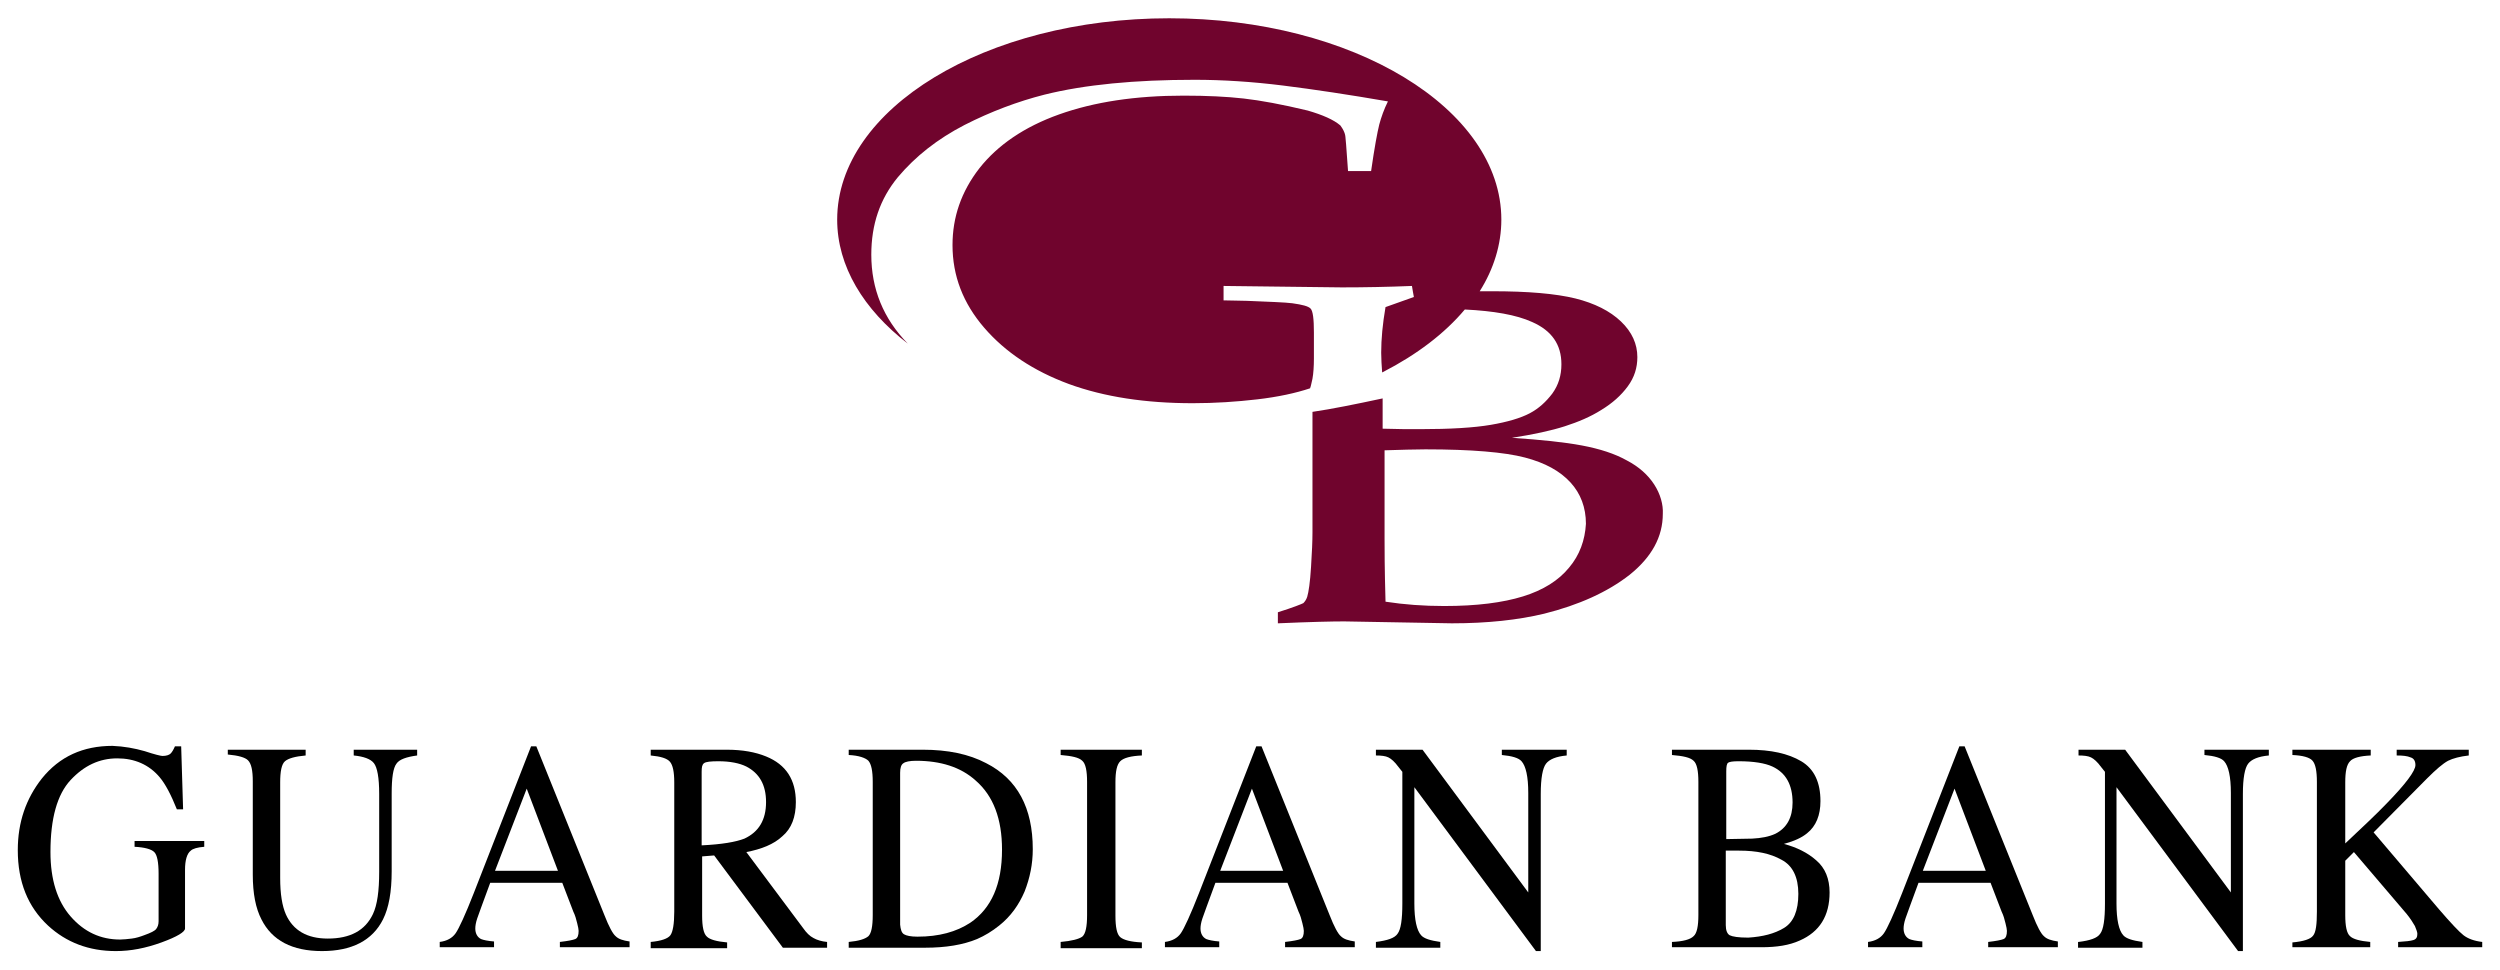
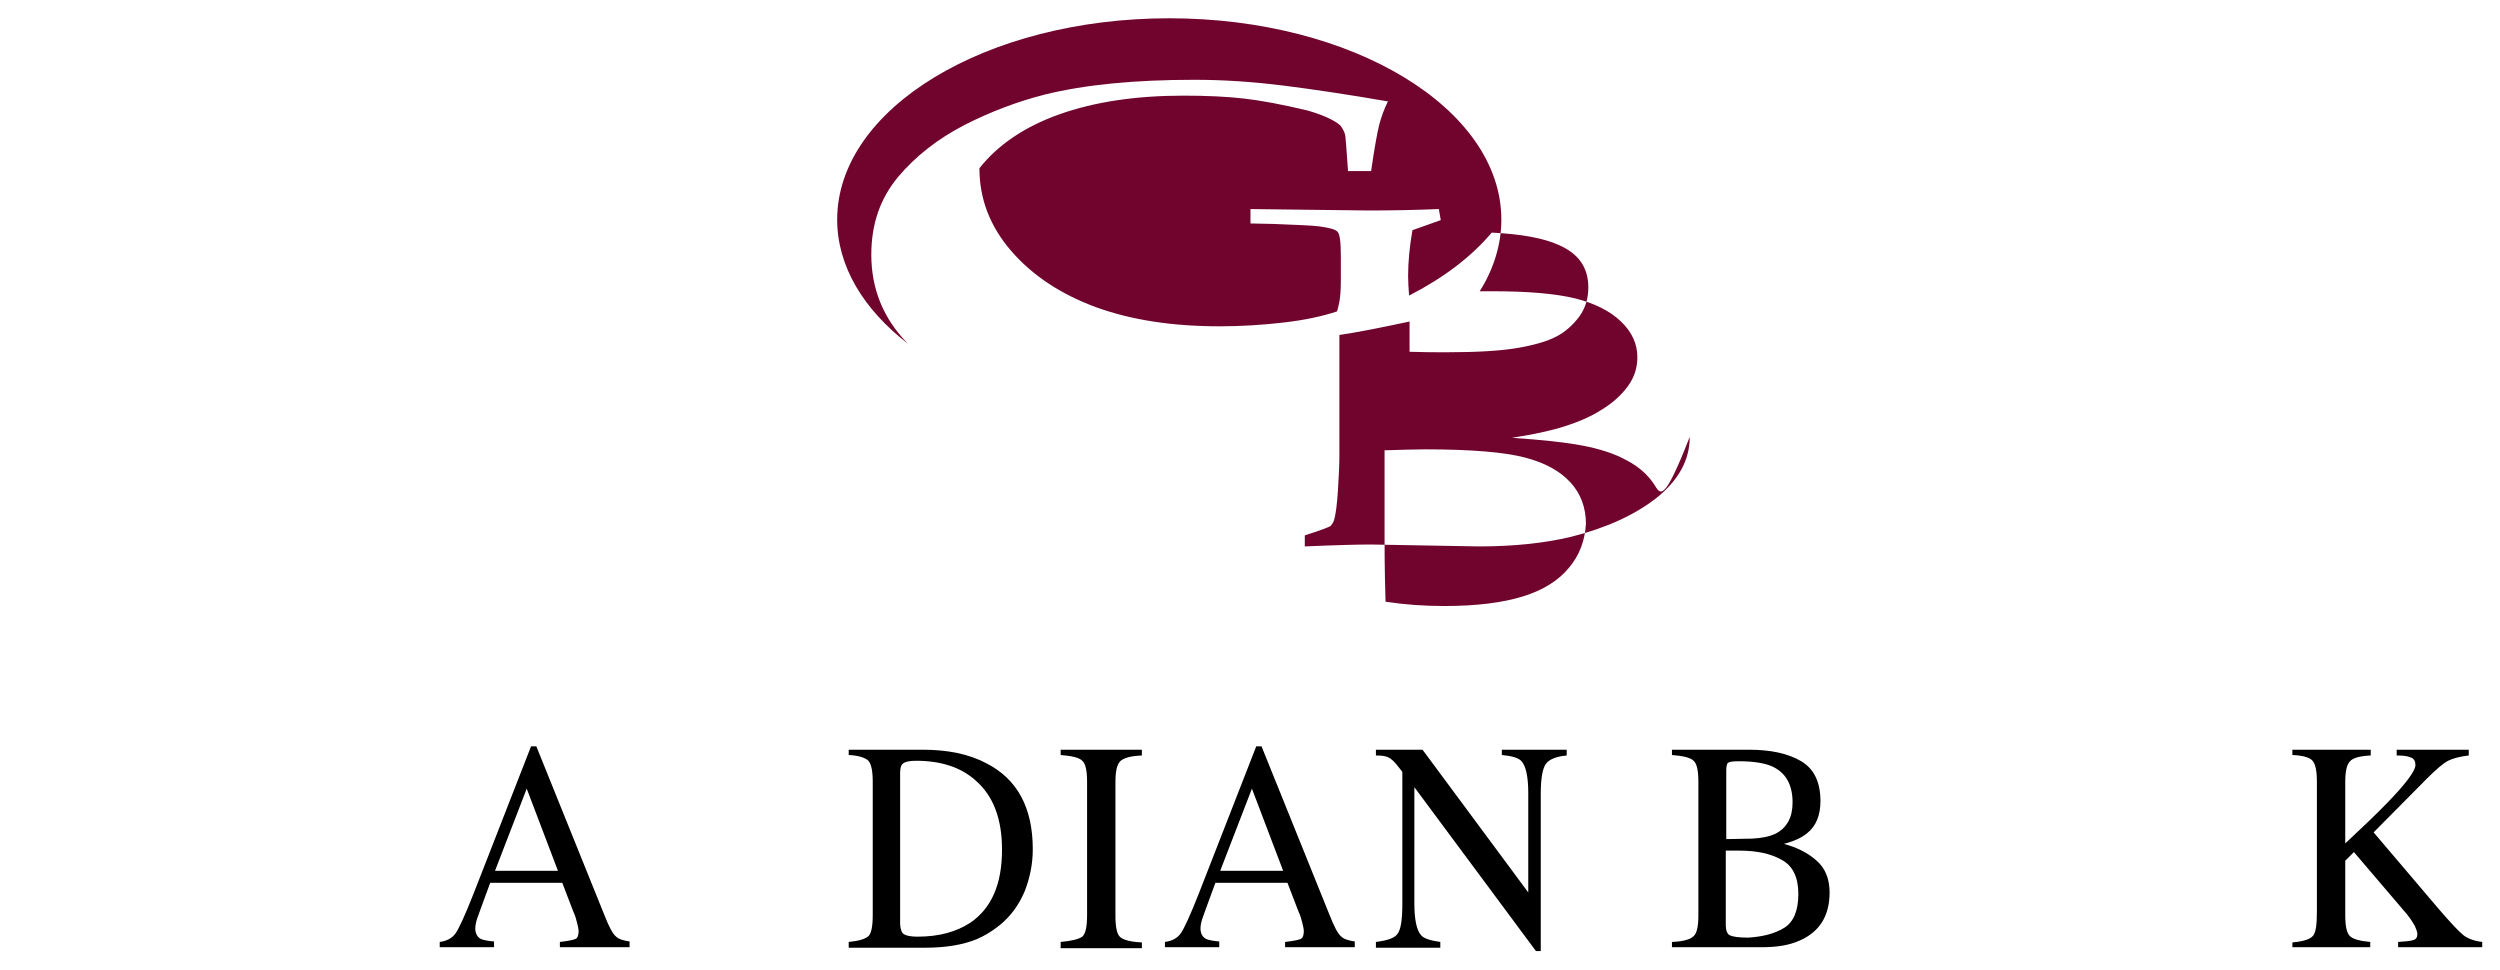
<svg xmlns="http://www.w3.org/2000/svg" version="1.1" id="Layer_1" x="0px" y="0px" viewBox="0 0 520.2 201.8" style="enable-background:new 0 0 520.2 201.8;" xml:space="preserve">
  <style type="text/css">
	.st0{fill:#70042D;}
</style>
  <g>
-     <path d="M30.1,156.3c2.1,0.7,3.4,1,3.7,1c0.8,0,1.4-0.2,1.7-0.5c0.3-0.3,0.6-0.8,0.9-1.5h1.3l0.4,13.1h-1.3c-1.2-3-2.4-5.3-3.6-6.7   c-2.2-2.6-5.2-3.9-8.8-3.9c-3.7,0-6.9,1.5-9.7,4.5c-2.8,3-4.2,8-4.2,15c0,5.7,1.4,10.2,4.2,13.4c2.8,3.2,6.2,4.8,10.3,4.8   c0.7,0,1.5-0.1,2.4-0.2c0.9-0.1,1.8-0.4,2.6-0.7c1.4-0.5,2.2-0.9,2.5-1.3c0.3-0.4,0.5-0.9,0.5-1.6v-9.9c0-2.4-0.3-3.9-0.9-4.5   c-0.6-0.6-2-1-4.1-1.1v-1.2h14.5v1.2c-1.4,0.1-2.4,0.4-2.8,0.8c-0.8,0.6-1.2,2-1.2,4v12.2c0,0.7-1.6,1.7-4.9,2.9   c-3.3,1.2-6.4,1.8-9.5,1.8c-5.6,0-10.3-1.8-14.1-5.3c-4.2-3.9-6.3-9.1-6.3-15.7c0-5.8,1.7-10.7,5-14.9c3.7-4.6,8.6-6.8,14.7-6.8   C25.8,155.3,28,155.7,30.1,156.3z" />
-     <path d="M63.6,156v1.2c-2.2,0.2-3.6,0.6-4.3,1.2c-0.7,0.6-1,2.1-1,4.4v19.9c0,3.3,0.4,5.8,1.2,7.6c1.5,3.3,4.4,5,8.7,5   c4.7,0,7.8-1.7,9.4-5.1c0.9-1.9,1.3-4.8,1.3-8.8v-16.2c0-3.4-0.4-5.5-1.1-6.4c-0.7-0.9-2.2-1.4-4.2-1.6V156h13.2v1.2   c-2.2,0.3-3.7,0.8-4.3,1.7c-0.7,0.9-1,3-1,6.2v16.2c0,4.3-0.6,7.6-1.8,10c-2.2,4.4-6.5,6.6-12.7,6.6c-6.2,0-10.4-2.2-12.6-6.6   c-1.2-2.3-1.8-5.4-1.8-9.3v-19.4c0-2.3-0.3-3.7-1-4.4c-0.6-0.6-2-1-4.2-1.2V156H63.6z" />
    <path d="M91.5,197.2V196c1.5-0.2,2.6-0.8,3.3-1.8c0.7-1,2-3.8,3.8-8.4l11.9-30.5h1.1l14.2,35.2c0.9,2.3,1.7,3.8,2.3,4.3   c0.6,0.6,1.5,0.9,2.9,1.1v1.2h-14.5V196c1.7-0.2,2.7-0.4,3.2-0.6c0.5-0.2,0.7-0.8,0.7-1.7c0-0.3-0.1-0.8-0.3-1.6   c-0.2-0.8-0.4-1.6-0.8-2.4l-2.3-6h-15c-1.5,4.1-2.4,6.5-2.7,7.4c-0.3,0.9-0.4,1.6-0.4,2.1c0,1,0.4,1.8,1.2,2.2   c0.5,0.2,1.4,0.4,2.7,0.5v1.2H91.5z M116.1,181.2l-6.5-17.1l-6.6,17.1H116.1z" />
-     <path d="M135.4,196c2.2-0.2,3.6-0.7,4.1-1.4c0.5-0.7,0.8-2.3,0.8-4.9v-26.9c0-2.2-0.3-3.6-0.9-4.3c-0.6-0.7-1.9-1.1-4-1.3V156h15.8   c3.3,0,6,0.5,8.2,1.4c4.2,1.7,6.2,4.9,6.2,9.5c0,3.1-0.9,5.5-2.8,7.1c-1.8,1.7-4.4,2.7-7.5,3.3l11.8,15.8c0.7,1,1.4,1.7,2.2,2.1   c0.7,0.4,1.7,0.7,2.8,0.8v1.2h-9.2L148.6,178l-2.5,0.2v12.3c0,2.3,0.3,3.8,1,4.4c0.6,0.6,2,1,4.2,1.2v1.2h-15.9V196z M154.9,174.5   c3-1.4,4.5-3.9,4.5-7.6c0-3.6-1.4-6-4.1-7.4c-1.4-0.7-3.4-1.1-5.8-1.1c-1.6,0-2.6,0.1-3,0.4c-0.4,0.3-0.5,0.8-0.5,1.8v15.3   C150.2,175.7,153.1,175.2,154.9,174.5z" />
    <path d="M176.6,196c2.1-0.2,3.4-0.6,4.1-1.2c0.6-0.6,0.9-2,0.9-4.4v-27.7c0-2.3-0.3-3.7-0.9-4.4c-0.6-0.6-2-1.1-4.1-1.2V156H192   c5.2,0,9.6,0.9,13.2,2.8c6.5,3.3,9.7,9.3,9.7,17.9c0,3.1-0.6,6-1.7,8.8c-1.2,2.8-2.9,5.2-5.3,7.1c-1.5,1.2-3,2.1-4.6,2.8   c-2.9,1.2-6.5,1.8-10.8,1.8h-15.9V196z M188.1,194.4c0.5,0.3,1.4,0.5,2.8,0.5c4.5,0,8.1-1,11-2.9c4.4-3,6.6-8,6.6-15.2   c0-6.4-1.8-11.2-5.5-14.4c-3.1-2.8-7.3-4.1-12.4-4.1c-1.3,0-2.2,0.2-2.6,0.5c-0.5,0.3-0.7,1-0.7,2v31.6   C187.4,193.4,187.6,194.1,188.1,194.4z" />
    <path d="M220.7,196c2.3-0.2,3.8-0.6,4.5-1.1c0.7-0.6,1-2.1,1-4.5v-27.7c0-2.3-0.3-3.8-1-4.4c-0.7-0.7-2.2-1-4.5-1.2V156h16.9v1.2   c-2.3,0.1-3.8,0.5-4.5,1.2c-0.7,0.7-1,2.1-1,4.4v27.7c0,2.4,0.3,3.9,1,4.5c0.7,0.6,2.2,1,4.5,1.1v1.2h-16.9V196z" />
    <path d="M242.4,197.2V196c1.5-0.2,2.6-0.8,3.3-1.8c0.7-1,2-3.8,3.8-8.4l11.9-30.5h1.1l14.2,35.2c0.9,2.3,1.7,3.8,2.3,4.3   c0.6,0.6,1.5,0.9,2.9,1.1v1.2h-14.5V196c1.7-0.2,2.7-0.4,3.2-0.6c0.5-0.2,0.7-0.8,0.7-1.7c0-0.3-0.1-0.8-0.3-1.6   c-0.2-0.8-0.4-1.6-0.8-2.4l-2.3-6h-15c-1.5,4.1-2.4,6.5-2.7,7.4c-0.3,0.9-0.4,1.6-0.4,2.1c0,1,0.4,1.8,1.2,2.2   c0.5,0.2,1.4,0.4,2.7,0.5v1.2H242.4z M267,181.2l-6.5-17.1l-6.6,17.1H267z" />
    <path d="M286.3,196c2.4-0.3,3.9-0.8,4.5-1.7c0.7-0.9,1-3,1-6.3v-27.4l-0.8-1c-0.8-1.1-1.5-1.7-2.1-2c-0.6-0.3-1.5-0.4-2.6-0.4V156   h9.7l22,29.7v-20.7c0-3.4-0.5-5.6-1.4-6.6c-0.6-0.7-2-1.1-4.1-1.3V156H326v1.2c-2.2,0.2-3.6,0.8-4.3,1.7c-0.7,0.9-1.1,3-1.1,6.3   v32.7h-1l-25.3-34.1V188c0,3.4,0.5,5.6,1.4,6.6c0.6,0.7,1.9,1.1,4,1.4v1.2h-13.4V196z" />
    <path d="M347.9,196c2.3-0.1,3.8-0.5,4.5-1.2c0.7-0.6,1-2.1,1-4.4v-27.7c0-2.3-0.3-3.8-1-4.4c-0.7-0.7-2.2-1-4.5-1.2V156h16   c4.6,0,8.2,0.8,10.9,2.4c2.7,1.6,4,4.4,4,8.3c0,2.9-0.9,5.2-2.8,6.7c-1.1,0.9-2.6,1.6-4.8,2.2c2.6,0.7,4.9,1.8,6.7,3.4   c1.9,1.6,2.8,3.9,2.8,6.7c0,4.9-2.1,8.2-6.2,10c-2.2,1-4.8,1.4-8,1.4h-18.6V196z M369.4,173.5c2.4-1.2,3.6-3.4,3.6-6.5   c0-3.7-1.4-6.2-4.2-7.5c-1.5-0.7-3.9-1.1-7-1.1c-1.2,0-1.9,0.1-2.2,0.3c-0.3,0.2-0.4,0.8-0.4,1.8v14.1l5.4-0.1   C366.5,174.4,368.1,174.1,369.4,173.5z M371.2,193.1c2-1.2,3-3.6,3-7.1c0-3.5-1.2-5.9-3.5-7.1c-2.3-1.3-5.2-1.9-8.8-1.9   c-0.9,0-1.4,0-1.7,0c-0.2,0-0.6,0-1.1,0v15.5c0,1.1,0.3,1.8,0.8,2.1c0.6,0.3,1.8,0.5,3.9,0.5C366.8,194.9,369.2,194.3,371.2,193.1z   " />
-     <path d="M388.7,197.2V196c1.5-0.2,2.6-0.8,3.3-1.8c0.7-1,2-3.8,3.8-8.4l11.9-30.5h1.1l14.2,35.2c0.9,2.3,1.7,3.8,2.3,4.3   c0.6,0.6,1.5,0.9,2.9,1.1v1.2h-14.5V196c1.7-0.2,2.7-0.4,3.2-0.6c0.5-0.2,0.7-0.8,0.7-1.7c0-0.3-0.1-0.8-0.3-1.6   c-0.2-0.8-0.4-1.6-0.8-2.4l-2.3-6h-15c-1.5,4.1-2.4,6.5-2.7,7.4c-0.3,0.9-0.4,1.6-0.4,2.1c0,1,0.4,1.8,1.2,2.2   c0.5,0.2,1.4,0.4,2.7,0.5v1.2H388.7z M413.2,181.2l-6.5-17.1l-6.6,17.1H413.2z" />
-     <path d="M432.5,196c2.4-0.3,3.9-0.8,4.5-1.7c0.7-0.9,1-3,1-6.3v-27.4l-0.8-1c-0.8-1.1-1.5-1.7-2.1-2c-0.6-0.3-1.5-0.4-2.6-0.4V156   h9.7l22,29.7v-20.7c0-3.4-0.5-5.6-1.4-6.6c-0.6-0.7-2-1.1-4.1-1.3V156h13.4v1.2c-2.2,0.2-3.6,0.8-4.3,1.7c-0.7,0.9-1.1,3-1.1,6.3   v32.7h-1l-25.3-34.1V188c0,3.4,0.5,5.6,1.4,6.6c0.6,0.7,1.9,1.1,4,1.4v1.2h-13.4V196z" />
    <path d="M477,196.1c2.3-0.2,3.8-0.7,4.3-1.4c0.6-0.7,0.8-2.4,0.8-5v-27c0-2.3-0.3-3.7-0.9-4.4c-0.6-0.7-2-1.1-4.2-1.2V156h16.3v1.2   c-2.2,0.1-3.7,0.5-4.3,1.2c-0.7,0.7-1,2.1-1,4.4v12.7c3.5-3.3,6.4-6,8.6-8.3c4-4.1,6-6.8,6-8c0-0.8-0.3-1.4-1-1.6   c-0.7-0.3-1.6-0.4-2.9-0.4V156h15v1.2c-1.8,0.2-3.3,0.6-4.3,1.1c-1.1,0.6-2.5,1.8-4.4,3.7l-11.1,11.2l13.6,16   c2.5,2.9,4.2,4.7,5.1,5.4c0.9,0.7,2.2,1.2,3.9,1.4v1.1h-17.5v-1.1c1.6-0.1,2.6-0.2,3.2-0.4c0.6-0.2,0.8-0.6,0.8-1.3   c0-0.3-0.2-0.9-0.5-1.6c-0.4-0.7-0.9-1.5-1.7-2.5l-11-12.9l-1.8,1.8v11.3c0,2.3,0.3,3.8,1,4.4c0.6,0.6,2,1,4.2,1.2v1.1H477V196.1z" />
  </g>
-   <path class="st0" d="M344.2,100.8c-1.3-2-3.2-3.7-5.7-5c-2.5-1.4-5.6-2.4-9.3-3.1c-3.7-0.7-8.6-1.2-14.6-1.6c4.5-0.7,8.2-1.5,11-2.4  c2.8-0.9,5.4-2,7.6-3.4c2.3-1.4,4.1-3,5.5-4.9c1.4-1.9,2-3.9,2-6.1c0-2.7-1.1-5.2-3.4-7.4c-2.3-2.2-5.5-3.8-9.5-4.8  c-4.1-1-9.8-1.5-17.4-1.5l-2.5,0c2.9-4.6,4.5-9.7,4.5-14.9c0-23.1-30.9-41.9-69.1-41.9c-38.2,0-69.1,18.8-69.1,41.9  c0,9.7,5.5,18.7,14.7,25.8c-5.1-5.2-7.6-11.4-7.6-18.5c0-6.3,1.8-11.6,5.5-16.1c3.7-4.4,8.3-8,13.9-10.9c5.5-2.8,11.1-4.9,16.6-6.3  c8.4-2.1,18.9-3.1,31.3-3.1c5.8,0,12,0.4,18.4,1.2c6.4,0.8,13.7,1.9,21.8,3.3c-0.8,1.6-1.4,3.3-1.8,4.8c-0.4,1.6-1,4.8-1.7,9.7h-4.8  l-0.4-5.5c-0.1-0.8-0.1-1.5-0.2-2c-0.1-0.5-0.4-1.2-1-2c-1.4-1.2-3.7-2.2-6.8-3.1c-5.4-1.3-9.8-2.1-13.3-2.5  c-3.5-0.4-7.7-0.6-12.5-0.6c-10,0-18.6,1.3-25.9,3.9c-7.3,2.6-12.8,6.4-16.6,11.2c-3.8,4.9-5.6,10.2-5.6,16c0,6.4,2.2,12.1,6.6,17.2  c4.4,5.1,10.3,9,17.6,11.7c7.4,2.7,16,4,25.8,4c4.6,0,9.1-0.3,13.4-0.8c4.3-0.5,8-1.3,11-2.3c0.2-0.5,0.3-1.2,0.5-2  c0.2-1.1,0.3-2.6,0.3-4.2v-5.4c0-2.8-0.2-4.5-0.7-5c-0.5-0.5-1.7-0.8-3.8-1.1c-1.6-0.2-4.7-0.3-9.4-0.5c-1.5,0-3.1-0.1-4.9-0.1v-3  l24.6,0.3c4.8,0,9.7-0.1,14.6-0.3l0.2,1.2l0.2,1.1l-5.9,2.1c-0.6,3.5-0.9,6.6-0.9,9.5c0,1.3,0.1,2.7,0.2,4.1c0.1,0,0.1-0.1,0.2-0.1  c7-3.6,12.8-8,17-13c6,0.3,10.7,1.1,14,2.6c4.1,1.8,6.1,4.7,6.1,8.8c0,2.3-0.6,4.3-1.9,6.1c-1.3,1.7-2.8,3.1-4.7,4.1  c-1.9,1-4.6,1.8-8.1,2.4c-3.5,0.6-8.4,0.9-14.8,0.9c-2.2,0-4.8,0-7.7-0.1v-6.3c-5.6,1.2-10.5,2.2-14.6,2.8v25.1  c0,1.7-0.1,4.1-0.3,7.2c-0.2,3.2-0.5,5.2-0.8,6.2c-0.2,0.6-0.5,1-0.8,1.3c-0.4,0.2-2.1,0.9-5.3,1.9v2.3c6.8-0.3,11.4-0.4,13.8-0.4  l22.4,0.4c7.4,0,13.8-0.7,19.2-2c7.2-1.8,13.2-4.5,17.8-8.1c4.6-3.7,6.9-7.9,6.9-12.7C346.1,105,345.5,102.8,344.2,100.8z   M326.5,118.1c-2.2,2.7-5.4,4.7-9.6,6c-4.2,1.3-9.6,2-16.4,2c-4.3,0-8.3-0.3-12.2-0.9c-0.2-6.9-0.2-11.2-0.2-13V93.7  c3.4-0.1,6.3-0.2,8.5-0.2c9.6,0,16.5,0.6,20.7,1.7c4.2,1.1,7.3,2.8,9.5,5.2c2.1,2.3,3.2,5.2,3.2,8.6  C329.8,112.4,328.7,115.5,326.5,118.1z" />
+   <path class="st0" d="M344.2,100.8c-1.3-2-3.2-3.7-5.7-5c-2.5-1.4-5.6-2.4-9.3-3.1c-3.7-0.7-8.6-1.2-14.6-1.6c4.5-0.7,8.2-1.5,11-2.4  c2.8-0.9,5.4-2,7.6-3.4c2.3-1.4,4.1-3,5.5-4.9c1.4-1.9,2-3.9,2-6.1c0-2.7-1.1-5.2-3.4-7.4c-2.3-2.2-5.5-3.8-9.5-4.8  c-4.1-1-9.8-1.5-17.4-1.5l-2.5,0c2.9-4.6,4.5-9.7,4.5-14.9c0-23.1-30.9-41.9-69.1-41.9c-38.2,0-69.1,18.8-69.1,41.9  c0,9.7,5.5,18.7,14.7,25.8c-5.1-5.2-7.6-11.4-7.6-18.5c0-6.3,1.8-11.6,5.5-16.1c3.7-4.4,8.3-8,13.9-10.9c5.5-2.8,11.1-4.9,16.6-6.3  c8.4-2.1,18.9-3.1,31.3-3.1c5.8,0,12,0.4,18.4,1.2c6.4,0.8,13.7,1.9,21.8,3.3c-0.8,1.6-1.4,3.3-1.8,4.8c-0.4,1.6-1,4.8-1.7,9.7h-4.8  l-0.4-5.5c-0.1-0.8-0.1-1.5-0.2-2c-0.1-0.5-0.4-1.2-1-2c-1.4-1.2-3.7-2.2-6.8-3.1c-5.4-1.3-9.8-2.1-13.3-2.5  c-3.5-0.4-7.7-0.6-12.5-0.6c-10,0-18.6,1.3-25.9,3.9c-7.3,2.6-12.8,6.4-16.6,11.2c0,6.4,2.2,12.1,6.6,17.2  c4.4,5.1,10.3,9,17.6,11.7c7.4,2.7,16,4,25.8,4c4.6,0,9.1-0.3,13.4-0.8c4.3-0.5,8-1.3,11-2.3c0.2-0.5,0.3-1.2,0.5-2  c0.2-1.1,0.3-2.6,0.3-4.2v-5.4c0-2.8-0.2-4.5-0.7-5c-0.5-0.5-1.7-0.8-3.8-1.1c-1.6-0.2-4.7-0.3-9.4-0.5c-1.5,0-3.1-0.1-4.9-0.1v-3  l24.6,0.3c4.8,0,9.7-0.1,14.6-0.3l0.2,1.2l0.2,1.1l-5.9,2.1c-0.6,3.5-0.9,6.6-0.9,9.5c0,1.3,0.1,2.7,0.2,4.1c0.1,0,0.1-0.1,0.2-0.1  c7-3.6,12.8-8,17-13c6,0.3,10.7,1.1,14,2.6c4.1,1.8,6.1,4.7,6.1,8.8c0,2.3-0.6,4.3-1.9,6.1c-1.3,1.7-2.8,3.1-4.7,4.1  c-1.9,1-4.6,1.8-8.1,2.4c-3.5,0.6-8.4,0.9-14.8,0.9c-2.2,0-4.8,0-7.7-0.1v-6.3c-5.6,1.2-10.5,2.2-14.6,2.8v25.1  c0,1.7-0.1,4.1-0.3,7.2c-0.2,3.2-0.5,5.2-0.8,6.2c-0.2,0.6-0.5,1-0.8,1.3c-0.4,0.2-2.1,0.9-5.3,1.9v2.3c6.8-0.3,11.4-0.4,13.8-0.4  l22.4,0.4c7.4,0,13.8-0.7,19.2-2c7.2-1.8,13.2-4.5,17.8-8.1c4.6-3.7,6.9-7.9,6.9-12.7C346.1,105,345.5,102.8,344.2,100.8z   M326.5,118.1c-2.2,2.7-5.4,4.7-9.6,6c-4.2,1.3-9.6,2-16.4,2c-4.3,0-8.3-0.3-12.2-0.9c-0.2-6.9-0.2-11.2-0.2-13V93.7  c3.4-0.1,6.3-0.2,8.5-0.2c9.6,0,16.5,0.6,20.7,1.7c4.2,1.1,7.3,2.8,9.5,5.2c2.1,2.3,3.2,5.2,3.2,8.6  C329.8,112.4,328.7,115.5,326.5,118.1z" />
</svg>